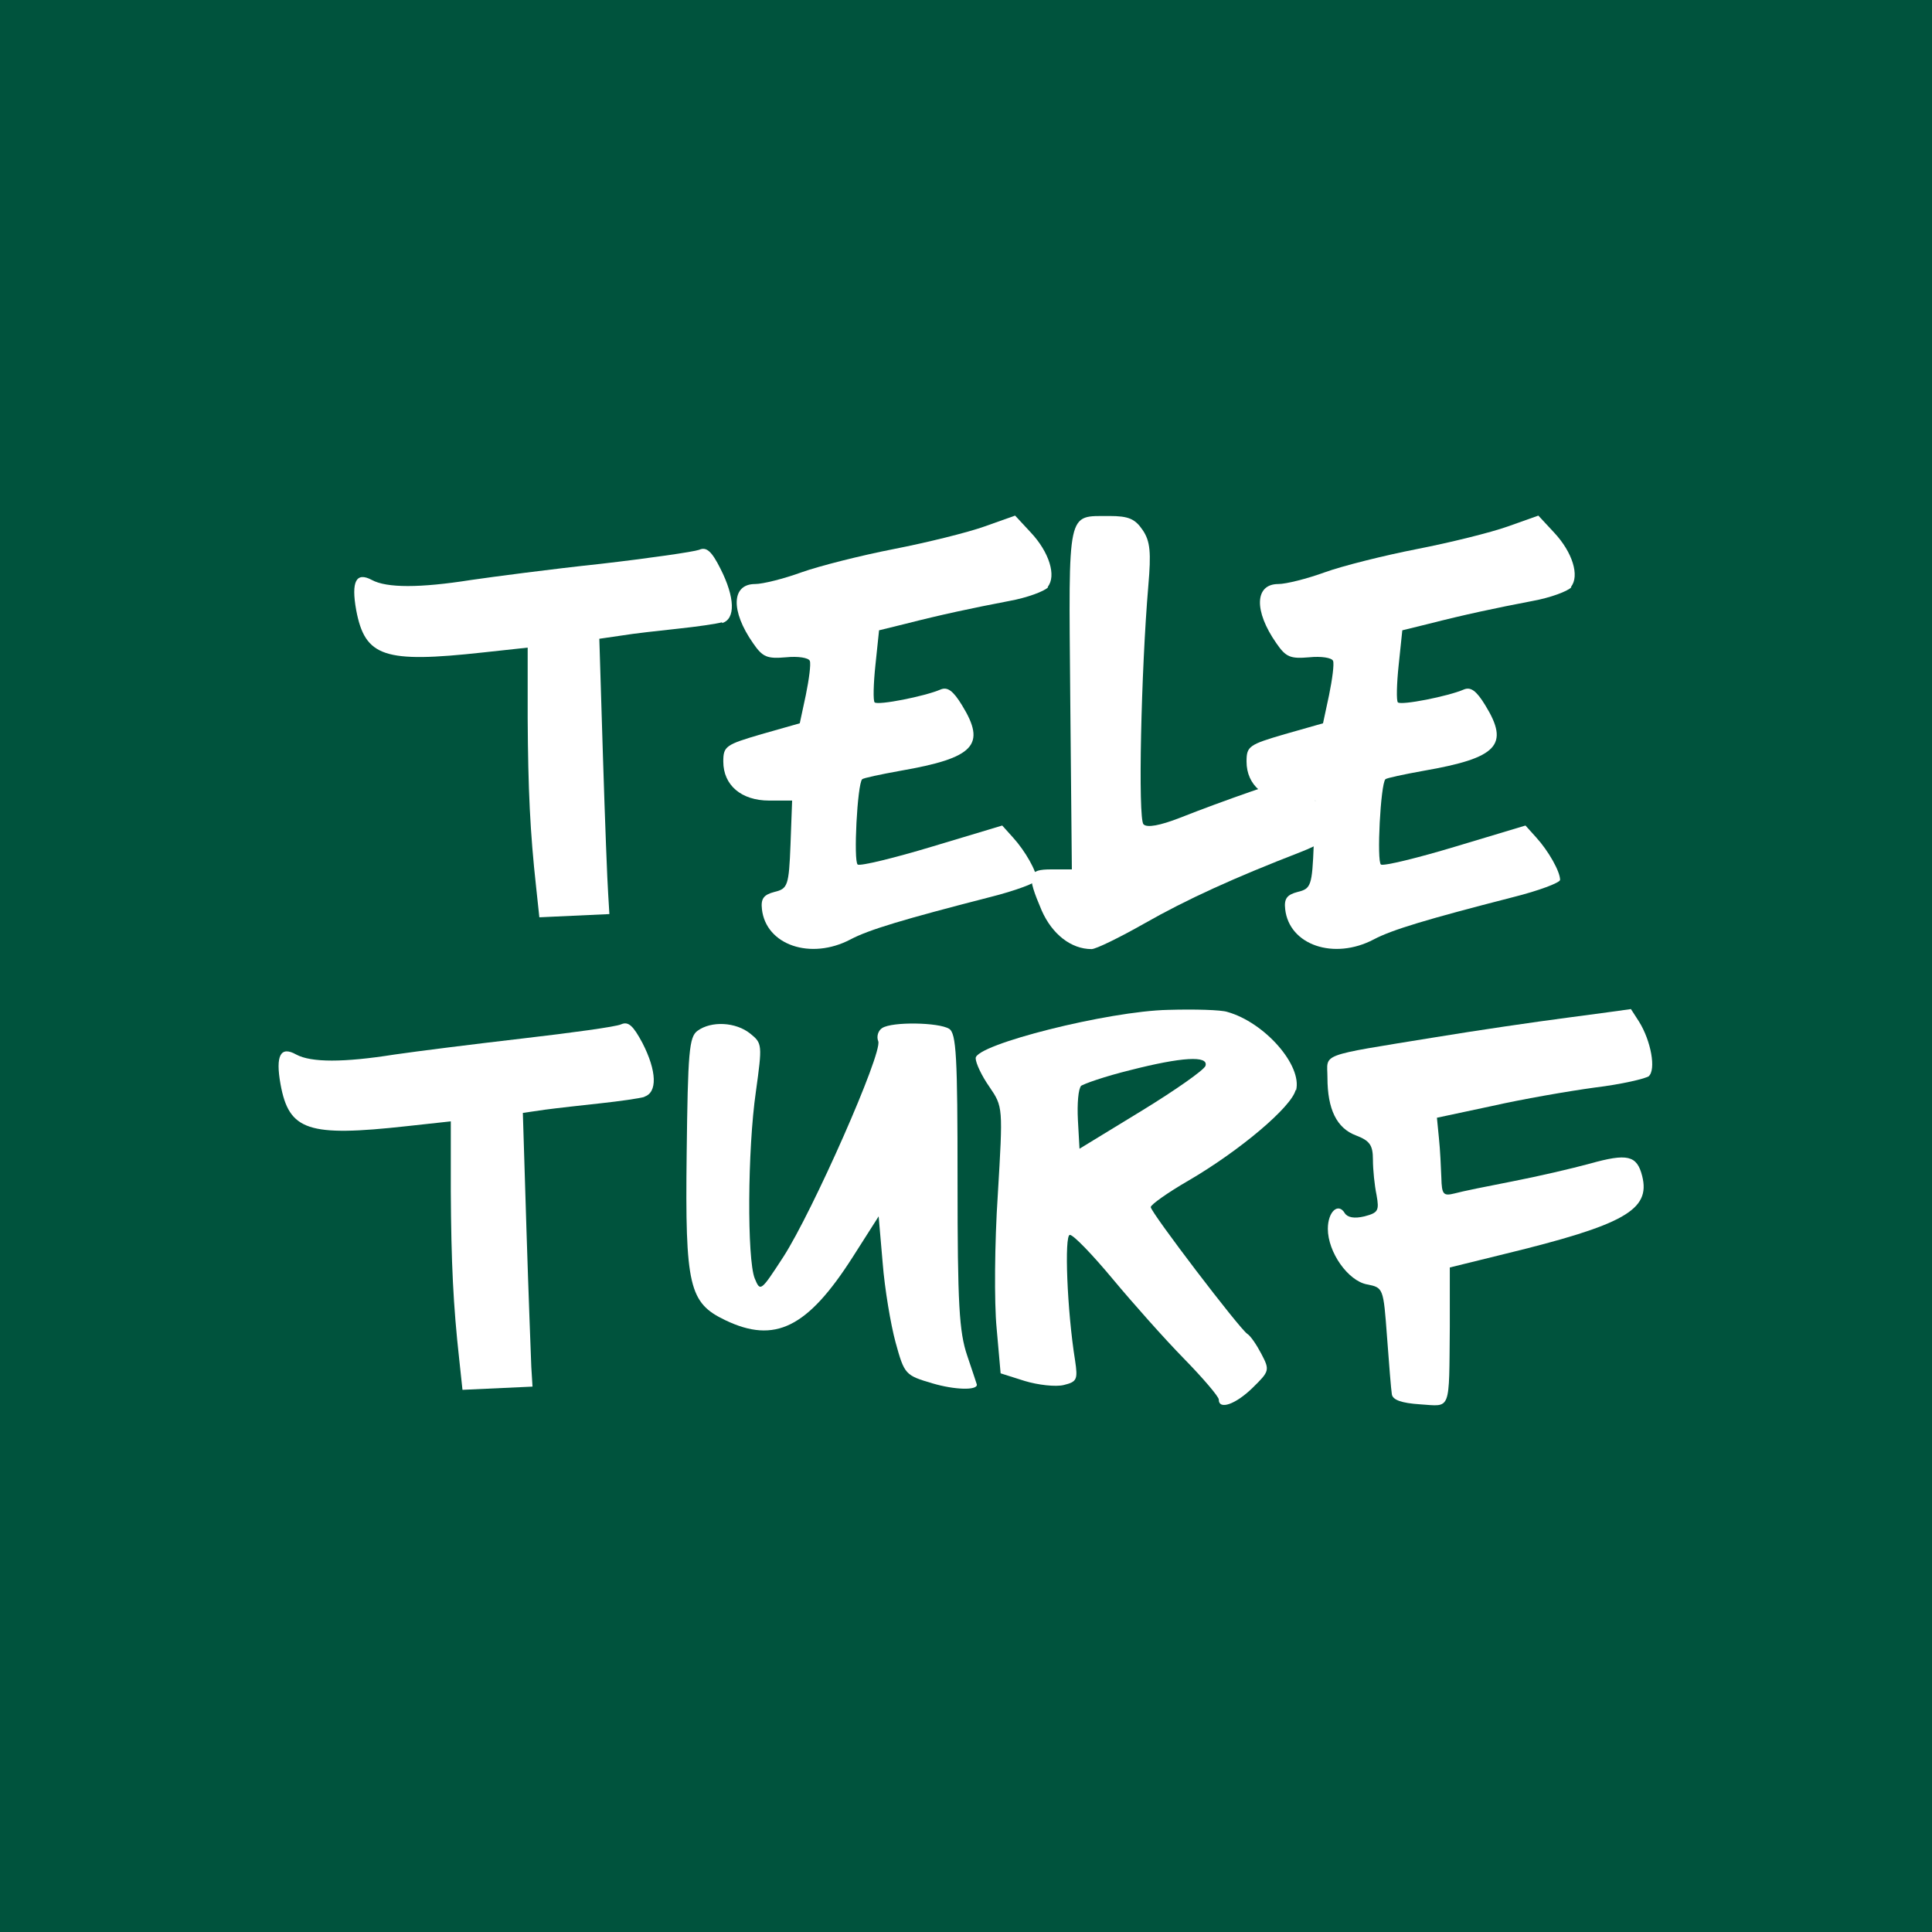
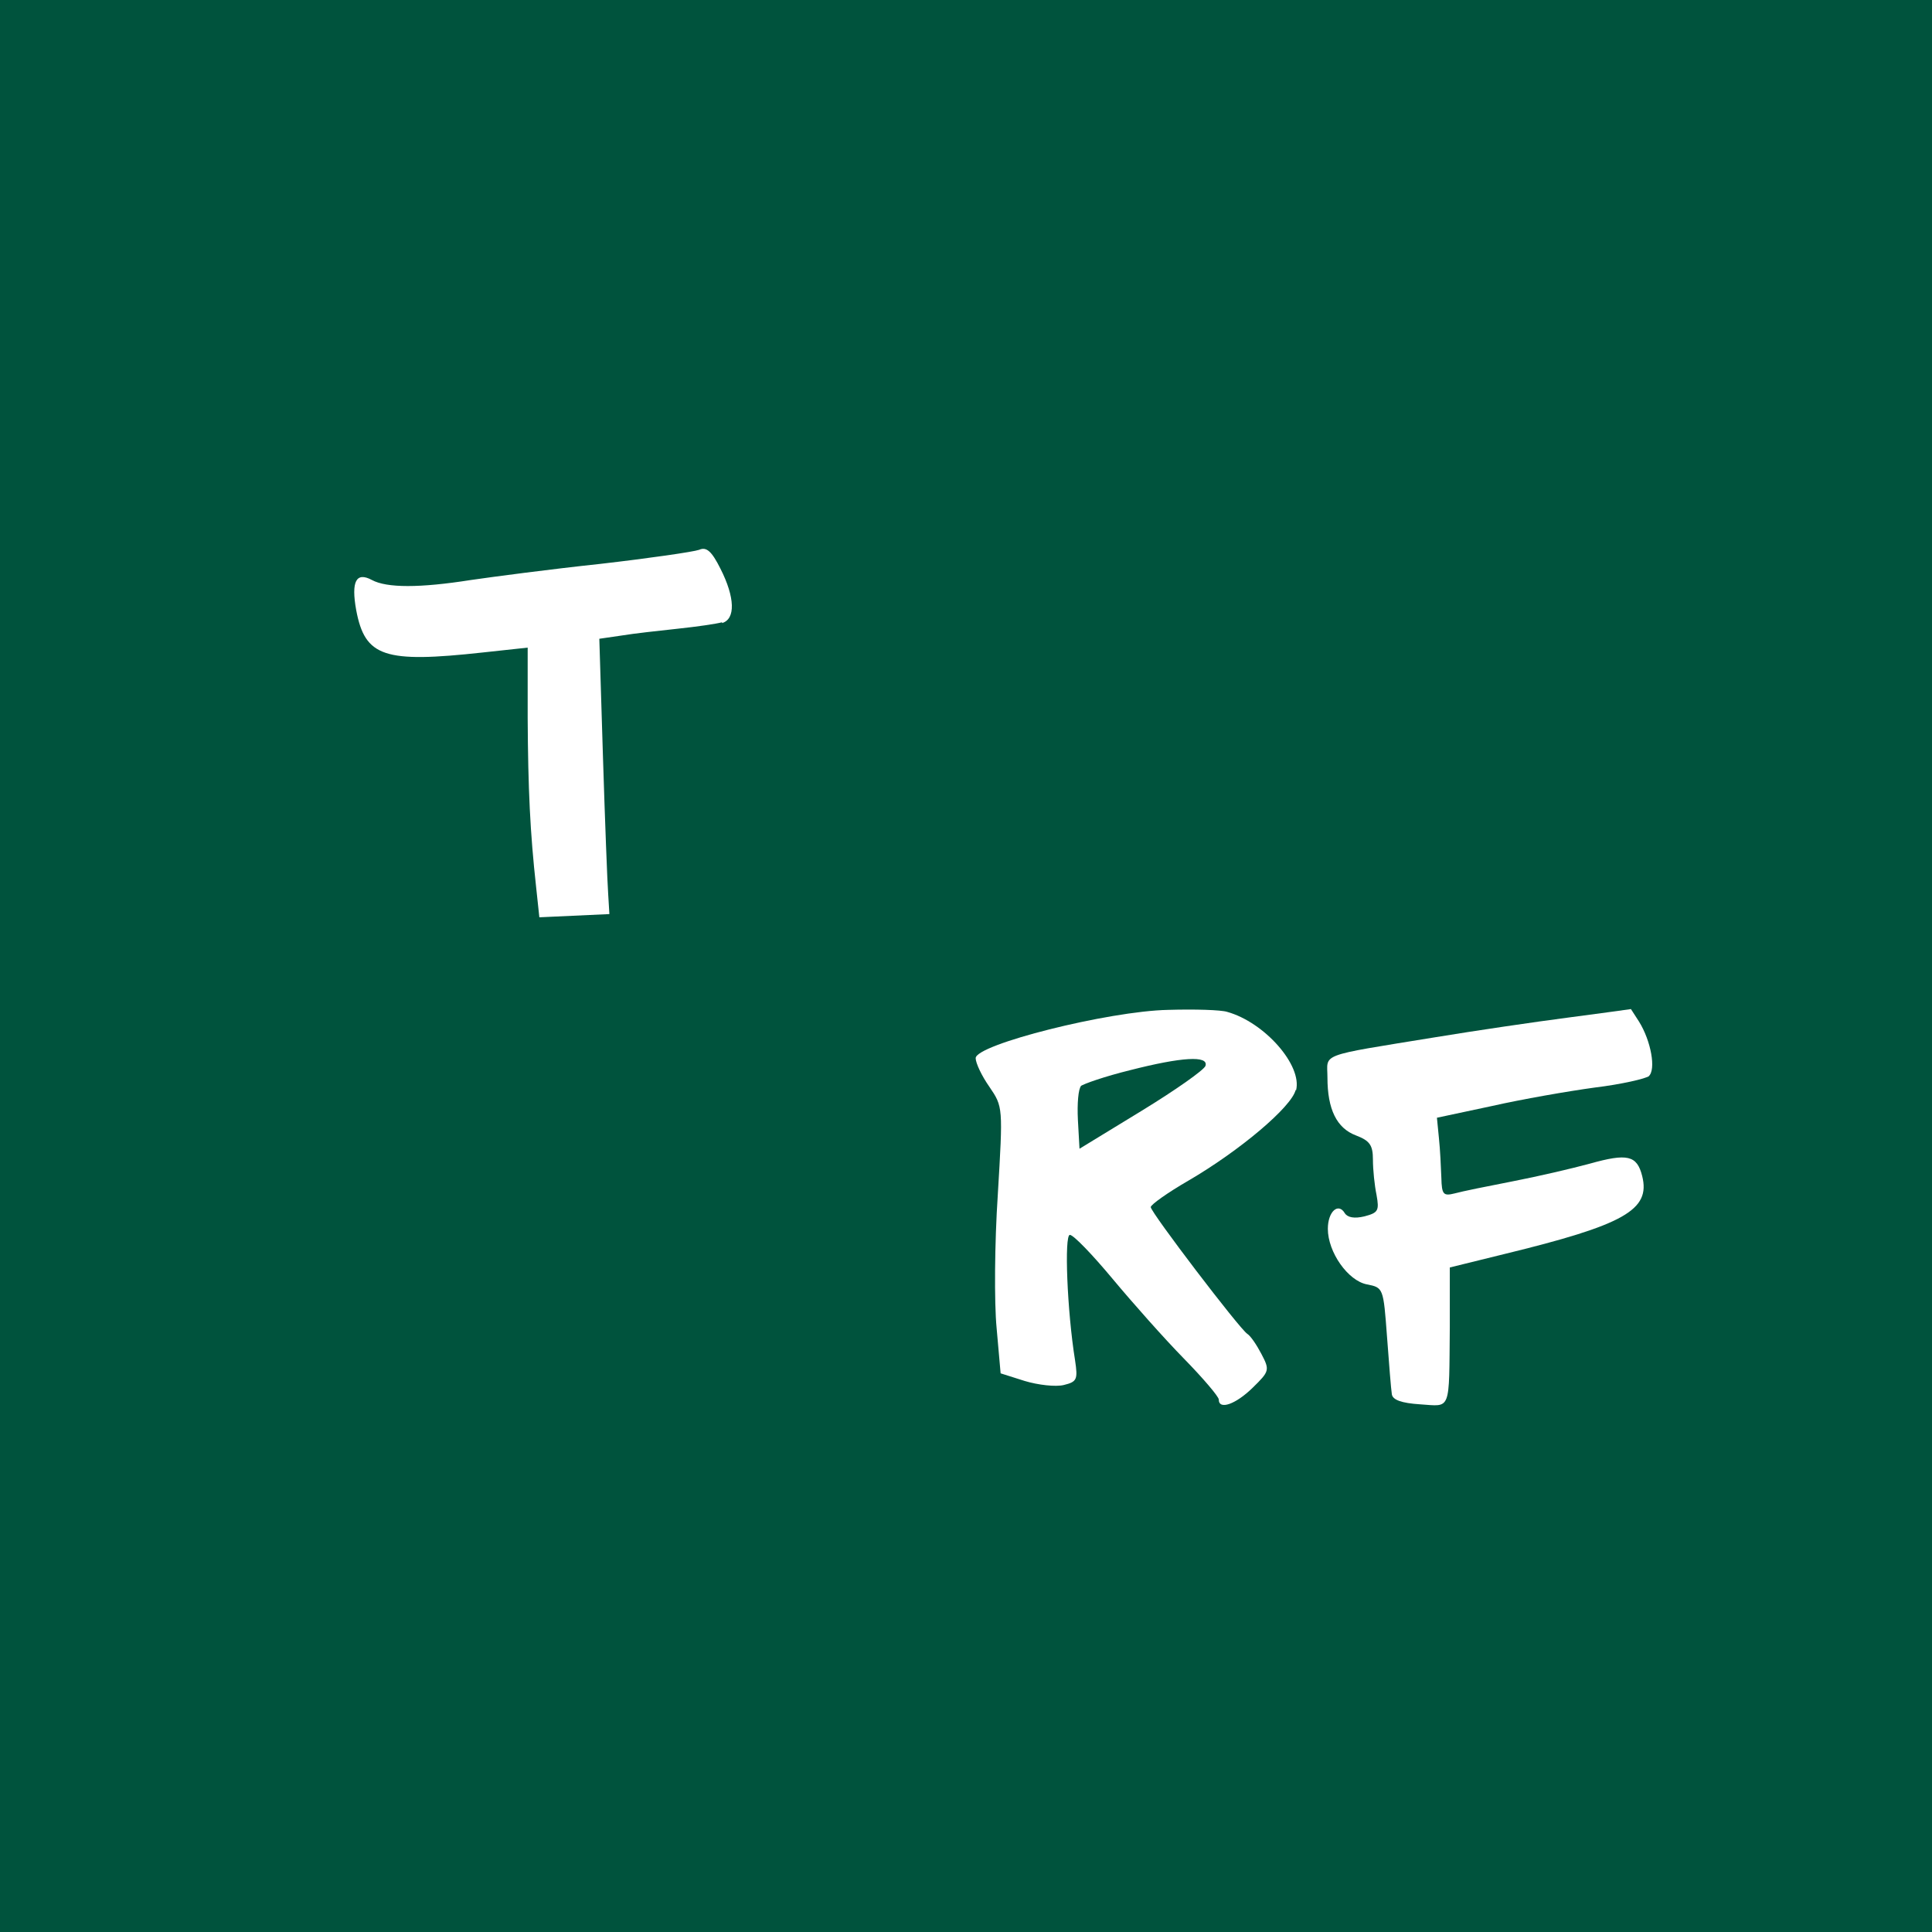
<svg xmlns="http://www.w3.org/2000/svg" id="Layer_1" data-name="Layer 1" viewBox="0 0 48 48">
  <defs>
    <style>
      .cls-1 {
        fill: #00533d;
      }

      .cls-2 {
        fill: #fff;
      }
    </style>
  </defs>
  <rect class="cls-1" y="-.19" width="48" height="48.37" />
  <g>
    <path class="cls-2" d="M17.94,15.46c-.14.04-.63.11-1.1.16-.47.05-1.1.12-1.4.17l-.55.08.09,2.92c.05,1.61.11,3.15.13,3.42l.03.5-.87.04-.87.04-.08-.75c-.15-1.36-.2-2.43-.21-4.2v-1.75s-1.11.12-1.11.12c-2.46.27-2.93.11-3.15-1.05-.13-.72,0-.96.39-.75.37.2,1.19.2,2.46,0,.55-.08,1.99-.27,3.21-.4,1.22-.14,2.32-.3,2.46-.35.18-.08.31.03.53.47.36.71.38,1.25.04,1.35h0Z" />
-     <path class="cls-2" d="M26.04,14.59c-.09.1-.52.26-.96.34-.94.18-1.69.34-2.59.57l-.65.16-.09.86c-.05.47-.06.89-.02.93.08.08,1.25-.15,1.64-.32.17-.07.31.03.53.39.61.99.31,1.31-1.53,1.63-.5.09-.92.18-.95.21-.12.12-.22,2.05-.11,2.12.07.04.9-.16,1.86-.45l1.73-.52.27.3c.3.33.59.84.59,1.05,0,.07-.53.27-1.17.43-2.14.55-3.01.81-3.46,1.05-.99.52-2.1.14-2.2-.75-.03-.26.04-.36.31-.43.33-.08.36-.15.4-1.18l.04-1.09h-.57c-.69,0-1.14-.38-1.14-.97,0-.38.06-.42.95-.68l.95-.27.15-.7c.08-.39.13-.77.1-.85-.03-.08-.3-.12-.59-.09-.47.04-.58,0-.82-.35-.56-.8-.54-1.47.05-1.47.19,0,.71-.13,1.15-.29.45-.16,1.48-.42,2.3-.58s1.83-.41,2.25-.56l.76-.27.39.42c.46.49.64,1.08.42,1.35h0Z" />
-     <path class="cls-2" d="M28.53,14.55c-.18,2.12-.26,5.79-.12,5.93.09.09.41.03.9-.16,1.06-.42,2.7-.99,2.84-.99.16,0,.97,1.13.97,1.35,0,.1-.37.32-.81.49-1.65.64-2.82,1.17-3.89,1.78-.6.34-1.19.63-1.3.63-.51,0-.98-.37-1.24-.96-.38-.89-.35-1.02.24-1.02h.51l-.04-4.26c-.04-4.75-.09-4.51.97-4.52.48,0,.64.07.83.35.19.28.21.56.14,1.38h0Z" />
-     <path class="cls-2" d="M39.04,14.59c-.09.1-.52.26-.96.34-.94.18-1.69.34-2.59.57l-.65.16-.09.86c-.05.47-.06.89-.02.93.08.08,1.25-.15,1.64-.32.17-.07.31.03.53.39.61.99.31,1.31-1.53,1.63-.5.09-.92.18-.95.21-.12.12-.22,2.05-.11,2.12.07.04.9-.16,1.86-.45l1.73-.52.27.3c.3.33.59.84.59,1.05,0,.07-.53.27-1.17.43-2.14.55-3.01.81-3.46,1.05-.99.52-2.1.14-2.2-.75-.03-.26.04-.36.31-.43.33-.08.36-.15.4-1.18l.04-1.09h-.57c-.69,0-1.14-.38-1.14-.97,0-.38.06-.42.95-.68l.95-.27.15-.7c.08-.39.13-.77.1-.85-.03-.08-.3-.12-.59-.09-.47.04-.58,0-.82-.35-.56-.8-.54-1.47.05-1.47.19,0,.71-.13,1.15-.29s1.48-.42,2.3-.58c.82-.16,1.83-.41,2.25-.56l.76-.27.39.42c.46.49.64,1.08.42,1.35h0Z" />
  </g>
  <g>
-     <path class="cls-2" d="M16.02,27.25c-.13.04-.63.11-1.09.16-.46.05-1.09.12-1.39.16l-.55.08.09,2.91c.05,1.6.11,3.13.12,3.4l.03.49-.87.04-.87.04-.08-.75c-.15-1.35-.2-2.41-.21-4.18v-1.74s-1.1.12-1.1.12c-2.45.27-2.92.11-3.13-1.04-.13-.72,0-.96.39-.74.37.2,1.18.2,2.44,0,.55-.08,1.98-.26,3.19-.4,1.21-.14,2.31-.29,2.44-.35.18-.08.3.03.53.46.36.7.38,1.24.04,1.34h0Z" />
-     <path class="cls-2" d="M23.79,29.35c0,3.06.04,3.74.24,4.33.13.39.24.71.24.72.01.15-.56.13-1.1-.03-.68-.2-.7-.22-.92-1.02-.12-.44-.27-1.33-.32-1.97l-.1-1.16-.65,1.02c-1.12,1.75-1.93,2.15-3.16,1.56-.9-.43-1-.84-.96-4.13.03-2.53.06-2.91.27-3.06.34-.25.95-.22,1.31.07.3.24.3.28.14,1.44-.21,1.45-.22,4.16-.03,4.64.14.34.15.33.71-.53.73-1.13,2.47-5.07,2.36-5.36-.05-.12,0-.27.1-.33.25-.16,1.4-.14,1.66.02.18.11.21.69.21,3.76h0Z" />
-     <path class="cls-2" d="M32.19,27.08c-.1.42-1.39,1.51-2.66,2.25-.52.3-.94.6-.94.66,0,.13,2.21,3.03,2.4,3.15.08.05.23.27.35.5.21.4.2.43-.22.84-.42.41-.84.56-.84.29,0-.07-.39-.53-.87-1.02-.48-.49-1.27-1.38-1.77-1.98-.5-.6-.97-1.09-1.06-1.09-.14,0-.07,1.88.13,3.12.07.47.05.53-.28.61-.2.05-.64,0-.97-.1l-.6-.19-.1-1.13c-.06-.62-.05-2.11.03-3.31.13-2.18.13-2.18-.21-2.68-.19-.27-.34-.59-.34-.71,0-.34,3.3-1.17,4.78-1.2.66-.02,1.32,0,1.47.05.93.26,1.87,1.33,1.71,1.95h0ZM26.86,26.98c-.07.07-.1.44-.08.84l.04.72,1.54-.94c.85-.52,1.56-1.02,1.59-1.12.08-.26-.59-.22-1.88.11-.61.15-1.16.34-1.23.4h0Z" />
+     <path class="cls-2" d="M32.19,27.08c-.1.42-1.39,1.51-2.66,2.25-.52.3-.94.6-.94.66,0,.13,2.21,3.03,2.4,3.15.08.05.23.27.35.5.21.4.2.43-.22.84-.42.41-.84.56-.84.29,0-.07-.39-.53-.87-1.02-.48-.49-1.27-1.38-1.77-1.98-.5-.6-.97-1.09-1.06-1.09-.14,0-.07,1.88.13,3.12.07.47.05.53-.28.61-.2.05-.64,0-.97-.1l-.6-.19-.1-1.13c-.06-.62-.05-2.11.03-3.31.13-2.18.13-2.18-.21-2.68-.19-.27-.34-.59-.34-.71,0-.34,3.3-1.17,4.78-1.2.66-.02,1.32,0,1.47.05.93.26,1.87,1.33,1.71,1.95h0ZM26.86,26.98c-.07.07-.1.44-.08.84l.04.72,1.54-.94c.85-.52,1.56-1.02,1.59-1.12.08-.26-.59-.22-1.88.11-.61.15-1.16.34-1.23.4Z" />
    <path class="cls-2" d="M40.98,26.73c-.09.07-.7.21-1.36.29-.66.09-1.81.29-2.56.46l-1.36.29.05.51c.03.28.05.72.06.98.01.42.05.46.33.39.18-.05.82-.18,1.44-.3.62-.12,1.48-.32,1.92-.44.93-.26,1.17-.21,1.3.31.21.84-.44,1.21-3.44,1.94l-1.34.33v1.47c-.02,2.14.04,1.98-.74,1.93-.46-.03-.68-.11-.7-.25-.02-.12-.07-.76-.12-1.43-.09-1.21-.09-1.22-.5-1.3-.47-.09-.97-.8-.97-1.38,0-.43.26-.66.42-.39.07.11.24.14.49.08.34-.09.37-.14.3-.53-.05-.24-.09-.63-.09-.88,0-.36-.08-.47-.42-.6-.48-.18-.71-.65-.71-1.44,0-.61-.27-.52,2.68-1,.97-.16,2.46-.38,3.31-.49.85-.11,1.55-.21,1.55-.21,0,0,.09.14.2.31.3.48.43,1.2.24,1.36h0Z" />
  </g>
</svg>